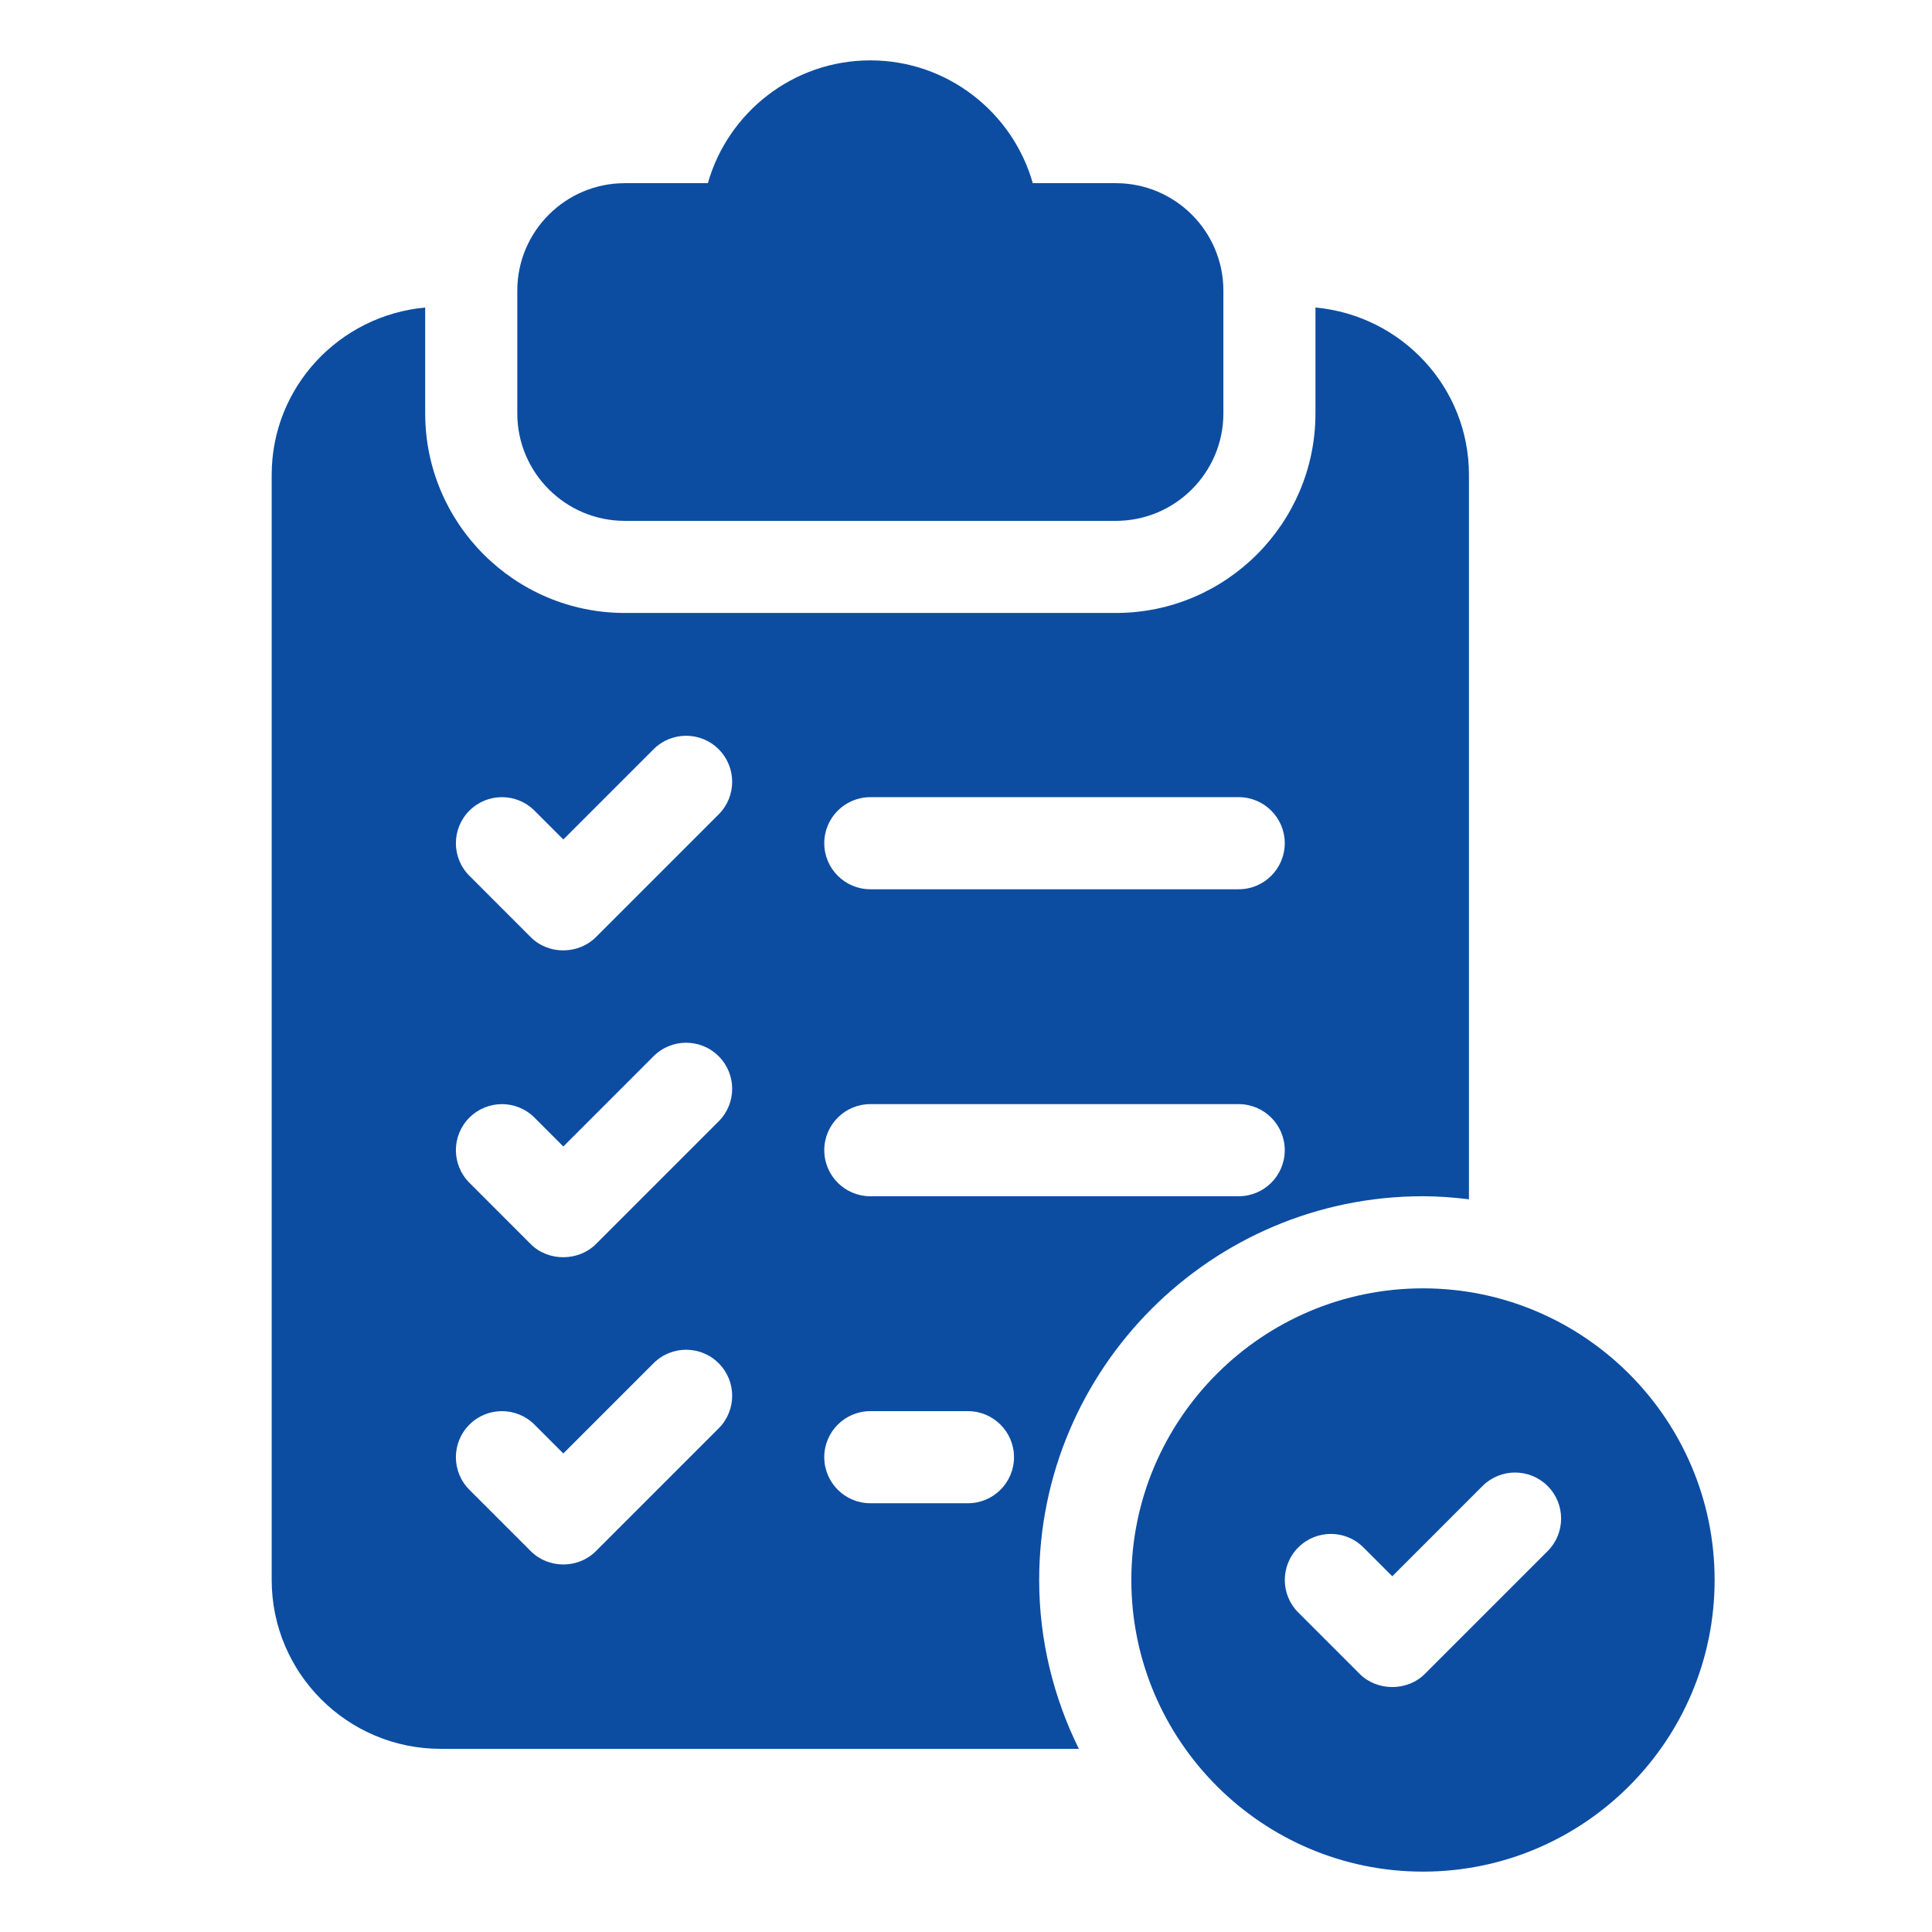
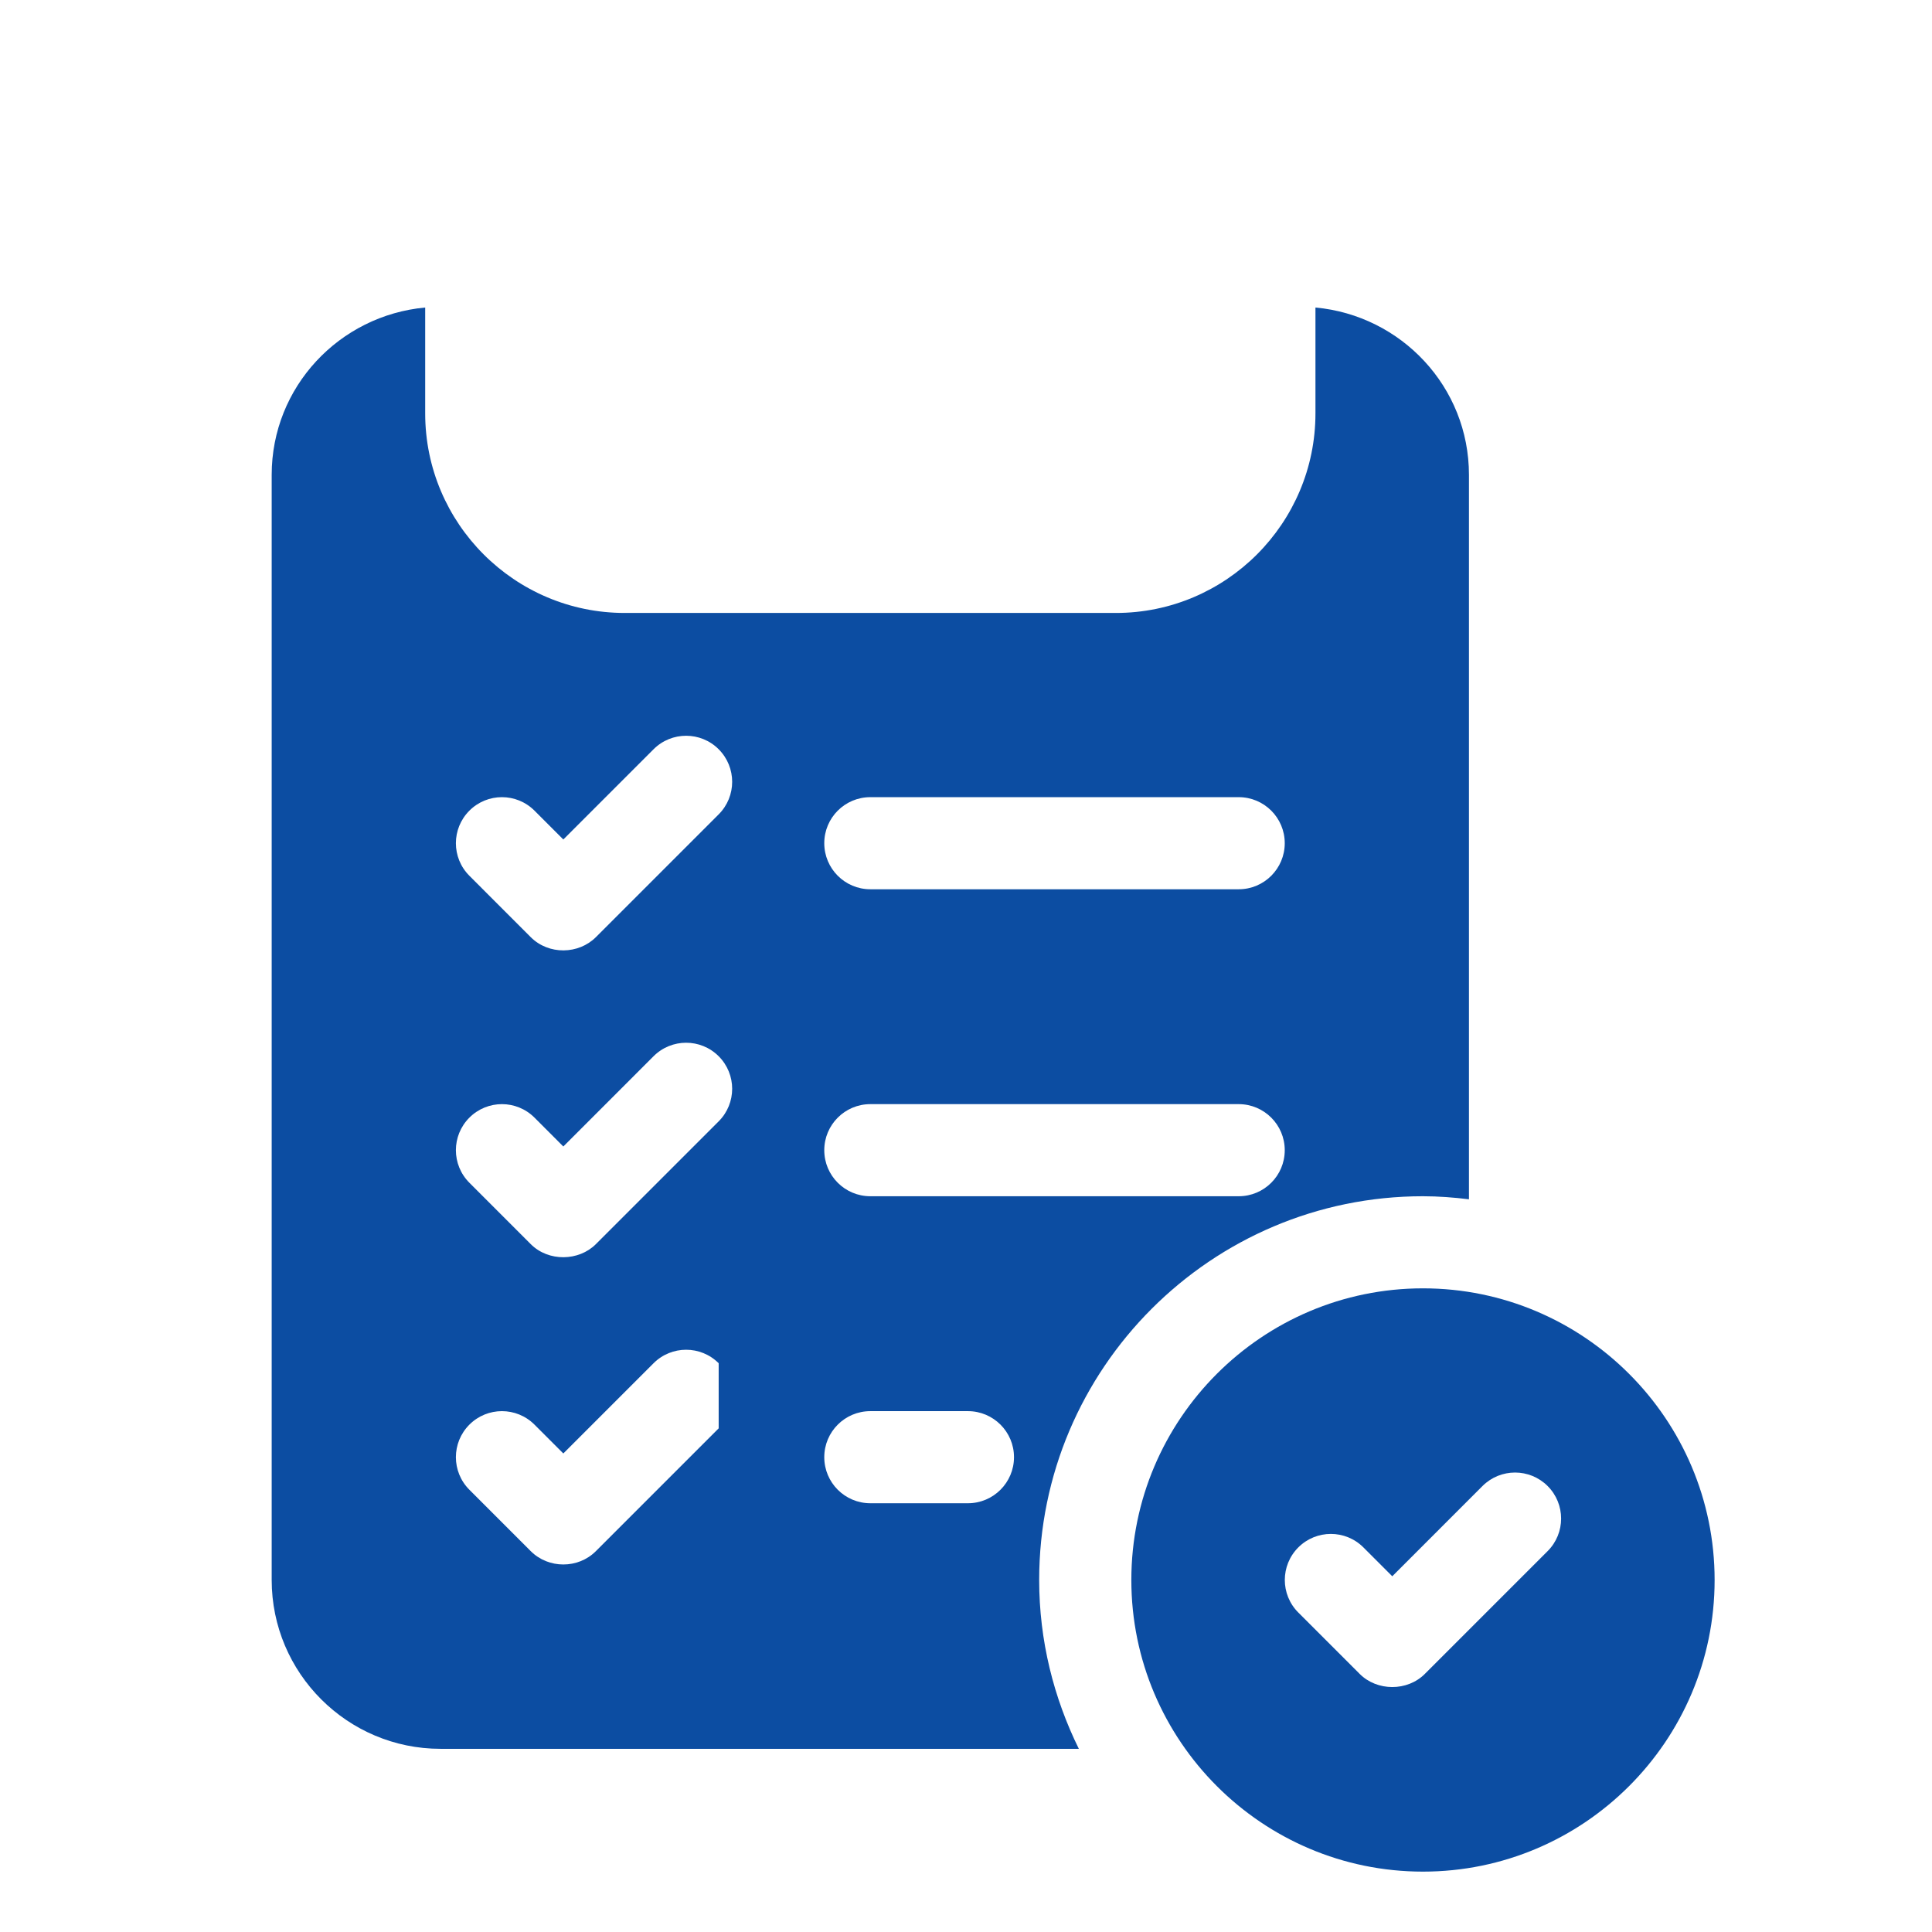
<svg xmlns="http://www.w3.org/2000/svg" width="64" height="64" viewBox="0 0 64 64" fill="none">
  <path d="M47.138 42.678C41.81 42.678 37.477 47.012 37.477 52.339C37.477 57.666 41.81 62 47.138 62C52.465 62 56.799 57.666 56.799 52.339C56.799 47.012 52.465 42.678 47.138 42.678ZM51.267 51.383C51.267 51.383 47.209 55.441 47.199 55.451C46.619 56.032 45.62 56.029 45.042 55.451L43.008 53.417C42.412 52.822 42.412 51.856 43.008 51.26C43.604 50.664 44.569 50.664 45.165 51.26L46.121 52.216L49.11 49.226C49.706 48.631 50.671 48.631 51.267 49.226C51.863 49.822 51.863 50.788 51.267 51.383Z" fill="#0C4DA2" />
-   <path d="M20.695 17.254H36.966C38.929 17.254 40.526 15.657 40.526 13.695V9.627C40.526 7.665 38.929 6.068 36.966 6.068H34.212C33.547 3.723 31.386 2 28.831 2C26.275 2 24.114 3.723 23.449 6.068H20.695C18.733 6.068 17.136 7.665 17.136 9.627V13.695C17.136 15.657 18.733 17.254 20.695 17.254Z" fill="#0C4DA2" />
-   <path d="M47.136 39.627C47.653 39.627 48.16 39.667 48.661 39.728V15.729C48.661 12.818 46.42 10.449 43.576 10.187V13.695C43.576 17.34 40.611 20.305 36.966 20.305H20.695C17.05 20.305 14.085 17.34 14.085 13.695V10.187C11.242 10.449 9 12.818 9 15.729V52.339C9 55.424 11.509 57.932 14.593 57.932H35.738C34.905 56.242 34.424 54.348 34.424 52.339C34.424 45.33 40.126 39.627 47.136 39.627ZM28.831 26.407H41.034C41.876 26.407 42.559 27.09 42.559 27.932C42.559 28.774 41.876 29.458 41.034 29.458H28.831C27.988 29.458 27.305 28.774 27.305 27.932C27.305 27.09 27.988 26.407 28.831 26.407ZM28.831 36.576H41.034C41.876 36.576 42.559 37.26 42.559 38.102C42.559 38.944 41.876 39.627 41.034 39.627H28.831C27.988 39.627 27.305 38.944 27.305 38.102C27.305 37.26 27.988 36.576 28.831 36.576ZM23.807 47.316C23.807 47.316 19.744 51.379 19.739 51.384C19.15 51.973 18.171 51.972 17.582 51.384L15.549 49.35C14.953 48.754 14.953 47.789 15.549 47.193C16.145 46.597 17.11 46.597 17.706 47.193L18.661 48.148L21.65 45.159C22.246 44.563 23.212 44.563 23.807 45.159C24.403 45.755 24.403 46.72 23.807 47.316ZM23.807 37.146C23.807 37.146 19.747 41.207 19.739 41.214C19.173 41.78 18.171 41.803 17.582 41.214L15.549 39.18C14.953 38.584 14.953 37.619 15.549 37.023C16.145 36.427 17.11 36.427 17.706 37.023L18.661 37.979L21.65 34.989C22.246 34.393 23.212 34.393 23.807 34.989C24.403 35.585 24.403 36.55 23.807 37.146ZM23.807 26.977C23.807 26.977 19.748 31.037 19.739 31.045C19.168 31.616 18.179 31.641 17.582 31.045L15.549 29.011C14.953 28.415 14.953 27.45 15.549 26.854C16.145 26.258 17.11 26.258 17.706 26.854L18.661 27.809L21.65 24.82C22.246 24.224 23.212 24.224 23.807 24.82C24.403 25.416 24.403 26.381 23.807 26.977ZM32.064 49.797H28.831C27.988 49.797 27.305 49.113 27.305 48.271C27.305 47.429 27.988 46.746 28.831 46.746H32.064C32.906 46.746 33.59 47.429 33.59 48.271C33.59 49.113 32.906 49.797 32.064 49.797Z" fill="#0C4DA2" />
+   <path d="M47.136 39.627C47.653 39.627 48.16 39.667 48.661 39.728V15.729C48.661 12.818 46.42 10.449 43.576 10.187V13.695C43.576 17.34 40.611 20.305 36.966 20.305H20.695C17.05 20.305 14.085 17.34 14.085 13.695V10.187C11.242 10.449 9 12.818 9 15.729V52.339C9 55.424 11.509 57.932 14.593 57.932H35.738C34.905 56.242 34.424 54.348 34.424 52.339C34.424 45.33 40.126 39.627 47.136 39.627ZM28.831 26.407H41.034C41.876 26.407 42.559 27.09 42.559 27.932C42.559 28.774 41.876 29.458 41.034 29.458H28.831C27.988 29.458 27.305 28.774 27.305 27.932C27.305 27.09 27.988 26.407 28.831 26.407ZM28.831 36.576H41.034C41.876 36.576 42.559 37.26 42.559 38.102C42.559 38.944 41.876 39.627 41.034 39.627H28.831C27.988 39.627 27.305 38.944 27.305 38.102C27.305 37.26 27.988 36.576 28.831 36.576ZM23.807 47.316C23.807 47.316 19.744 51.379 19.739 51.384C19.15 51.973 18.171 51.972 17.582 51.384L15.549 49.35C14.953 48.754 14.953 47.789 15.549 47.193C16.145 46.597 17.11 46.597 17.706 47.193L18.661 48.148L21.65 45.159C22.246 44.563 23.212 44.563 23.807 45.159ZM23.807 37.146C23.807 37.146 19.747 41.207 19.739 41.214C19.173 41.78 18.171 41.803 17.582 41.214L15.549 39.18C14.953 38.584 14.953 37.619 15.549 37.023C16.145 36.427 17.11 36.427 17.706 37.023L18.661 37.979L21.65 34.989C22.246 34.393 23.212 34.393 23.807 34.989C24.403 35.585 24.403 36.55 23.807 37.146ZM23.807 26.977C23.807 26.977 19.748 31.037 19.739 31.045C19.168 31.616 18.179 31.641 17.582 31.045L15.549 29.011C14.953 28.415 14.953 27.45 15.549 26.854C16.145 26.258 17.11 26.258 17.706 26.854L18.661 27.809L21.65 24.82C22.246 24.224 23.212 24.224 23.807 24.82C24.403 25.416 24.403 26.381 23.807 26.977ZM32.064 49.797H28.831C27.988 49.797 27.305 49.113 27.305 48.271C27.305 47.429 27.988 46.746 28.831 46.746H32.064C32.906 46.746 33.59 47.429 33.59 48.271C33.59 49.113 32.906 49.797 32.064 49.797Z" fill="#0C4DA2" />
</svg>